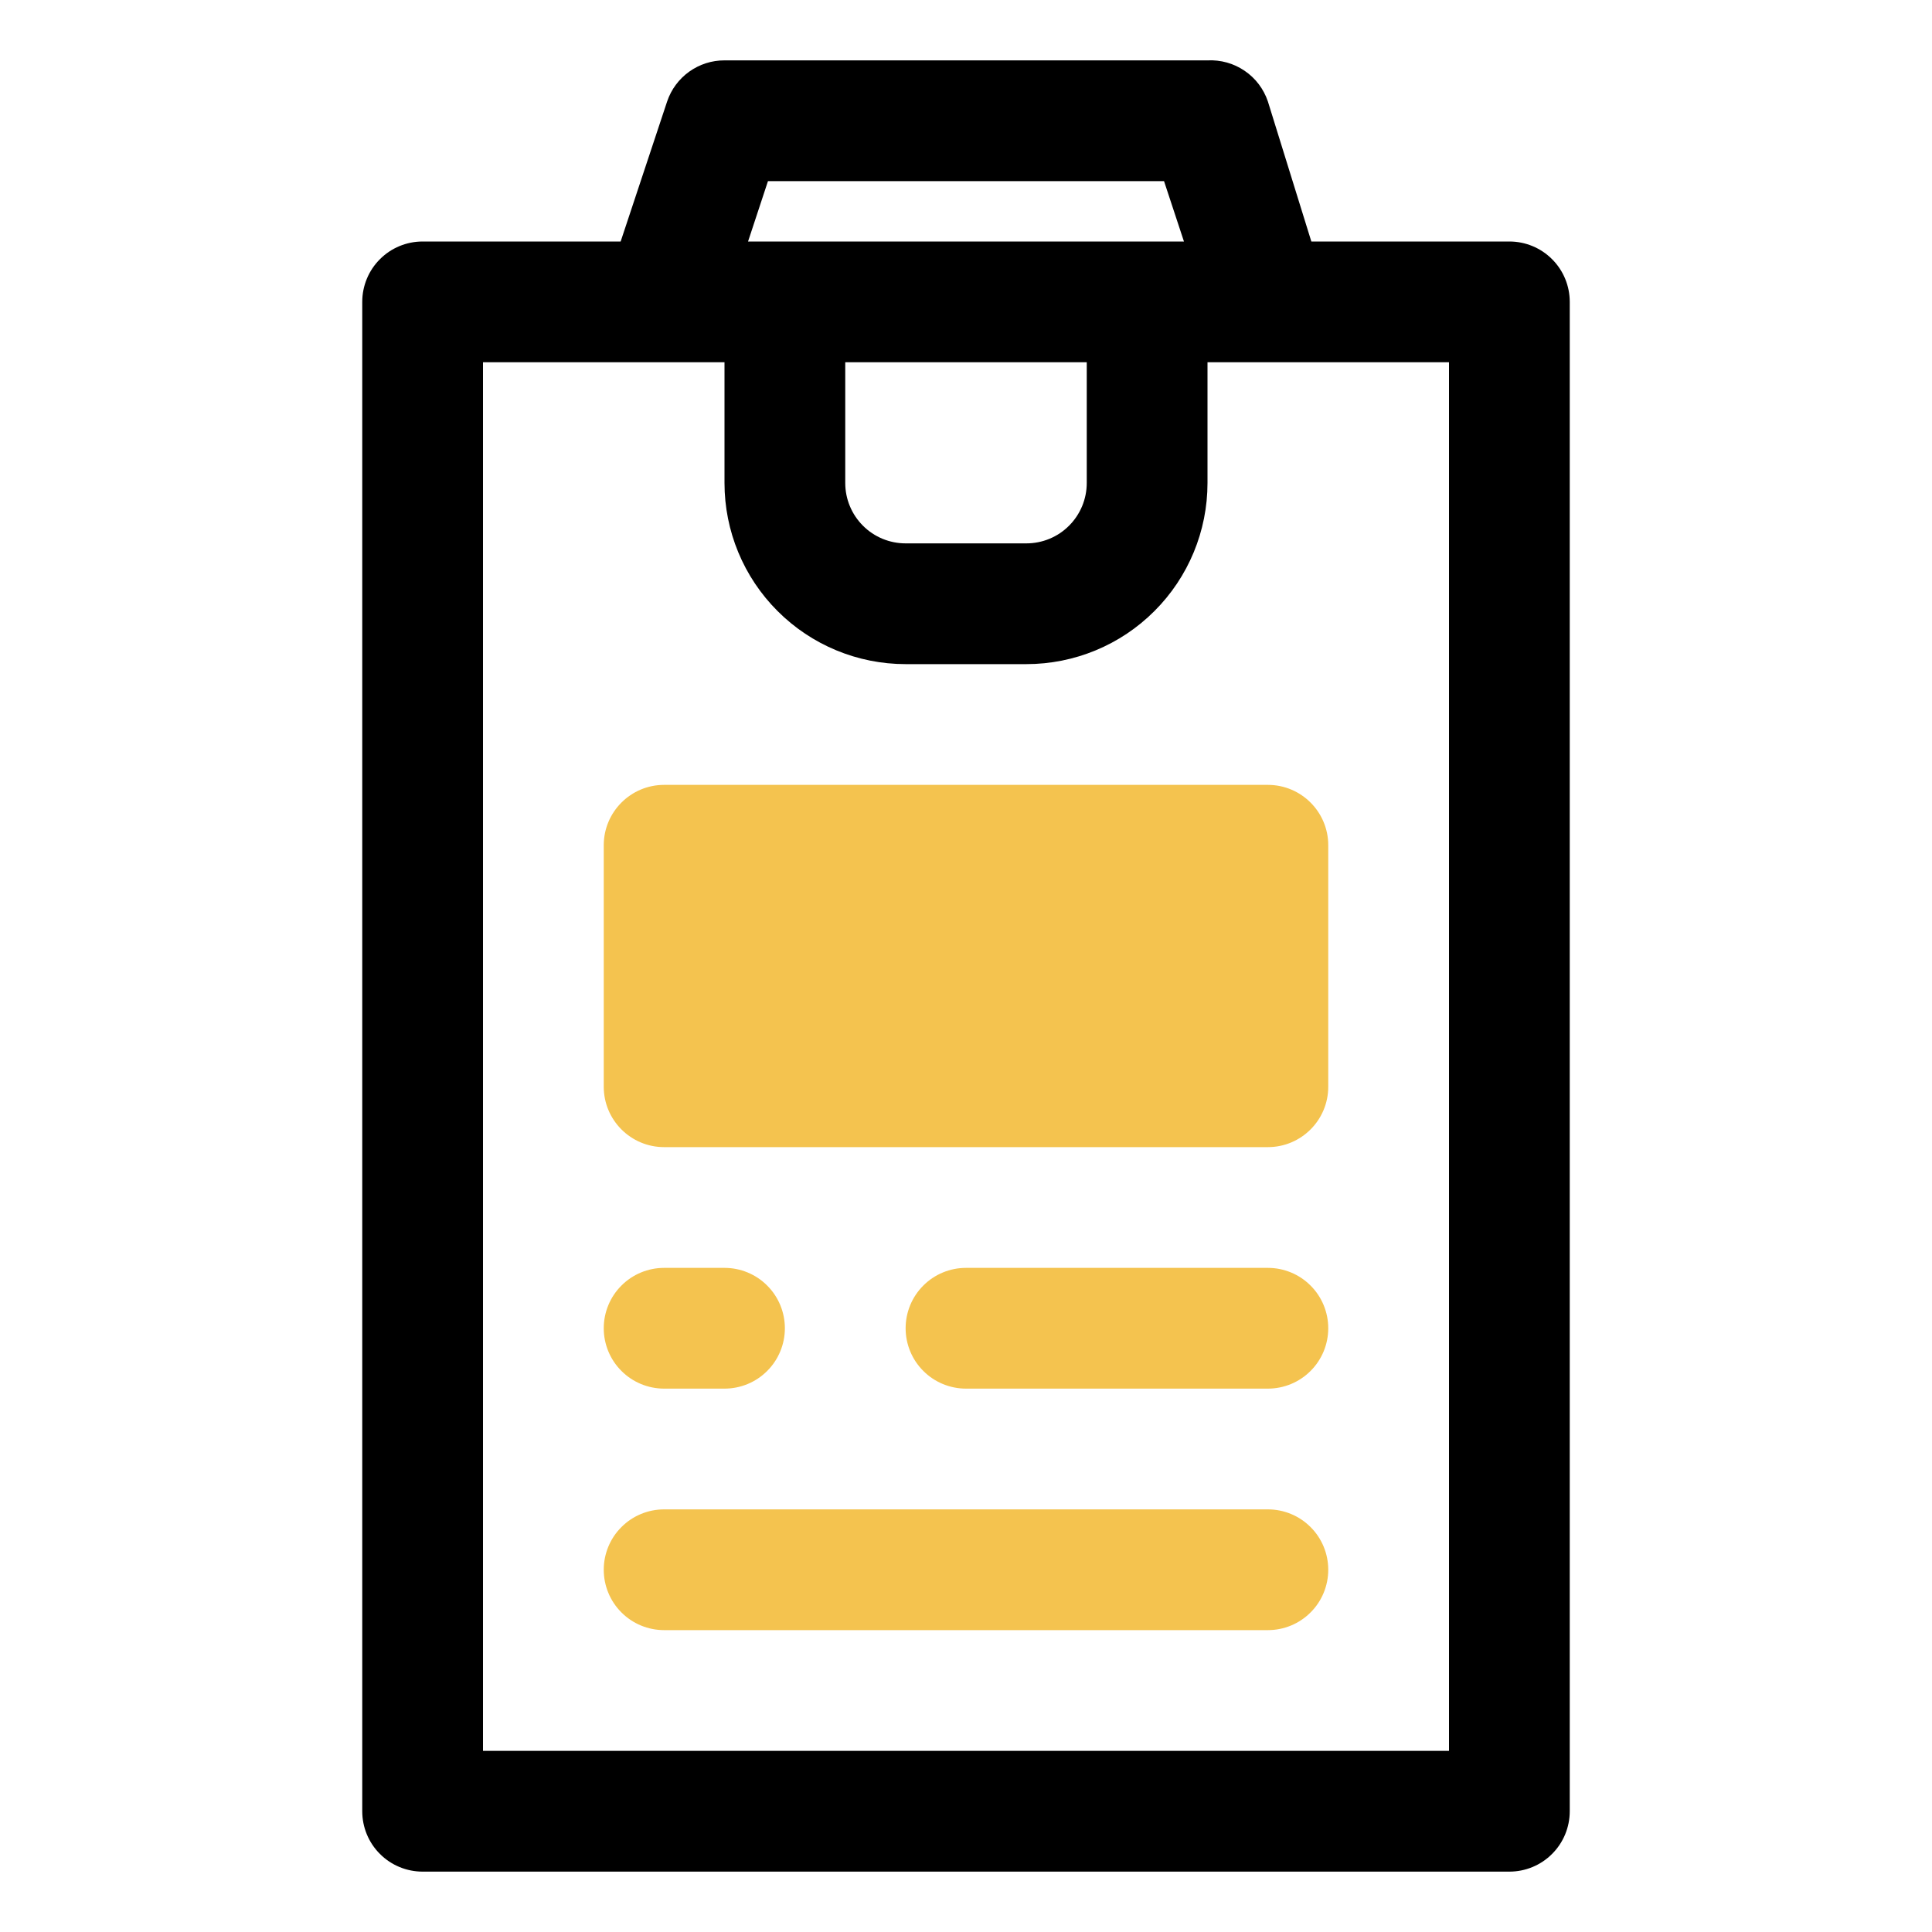
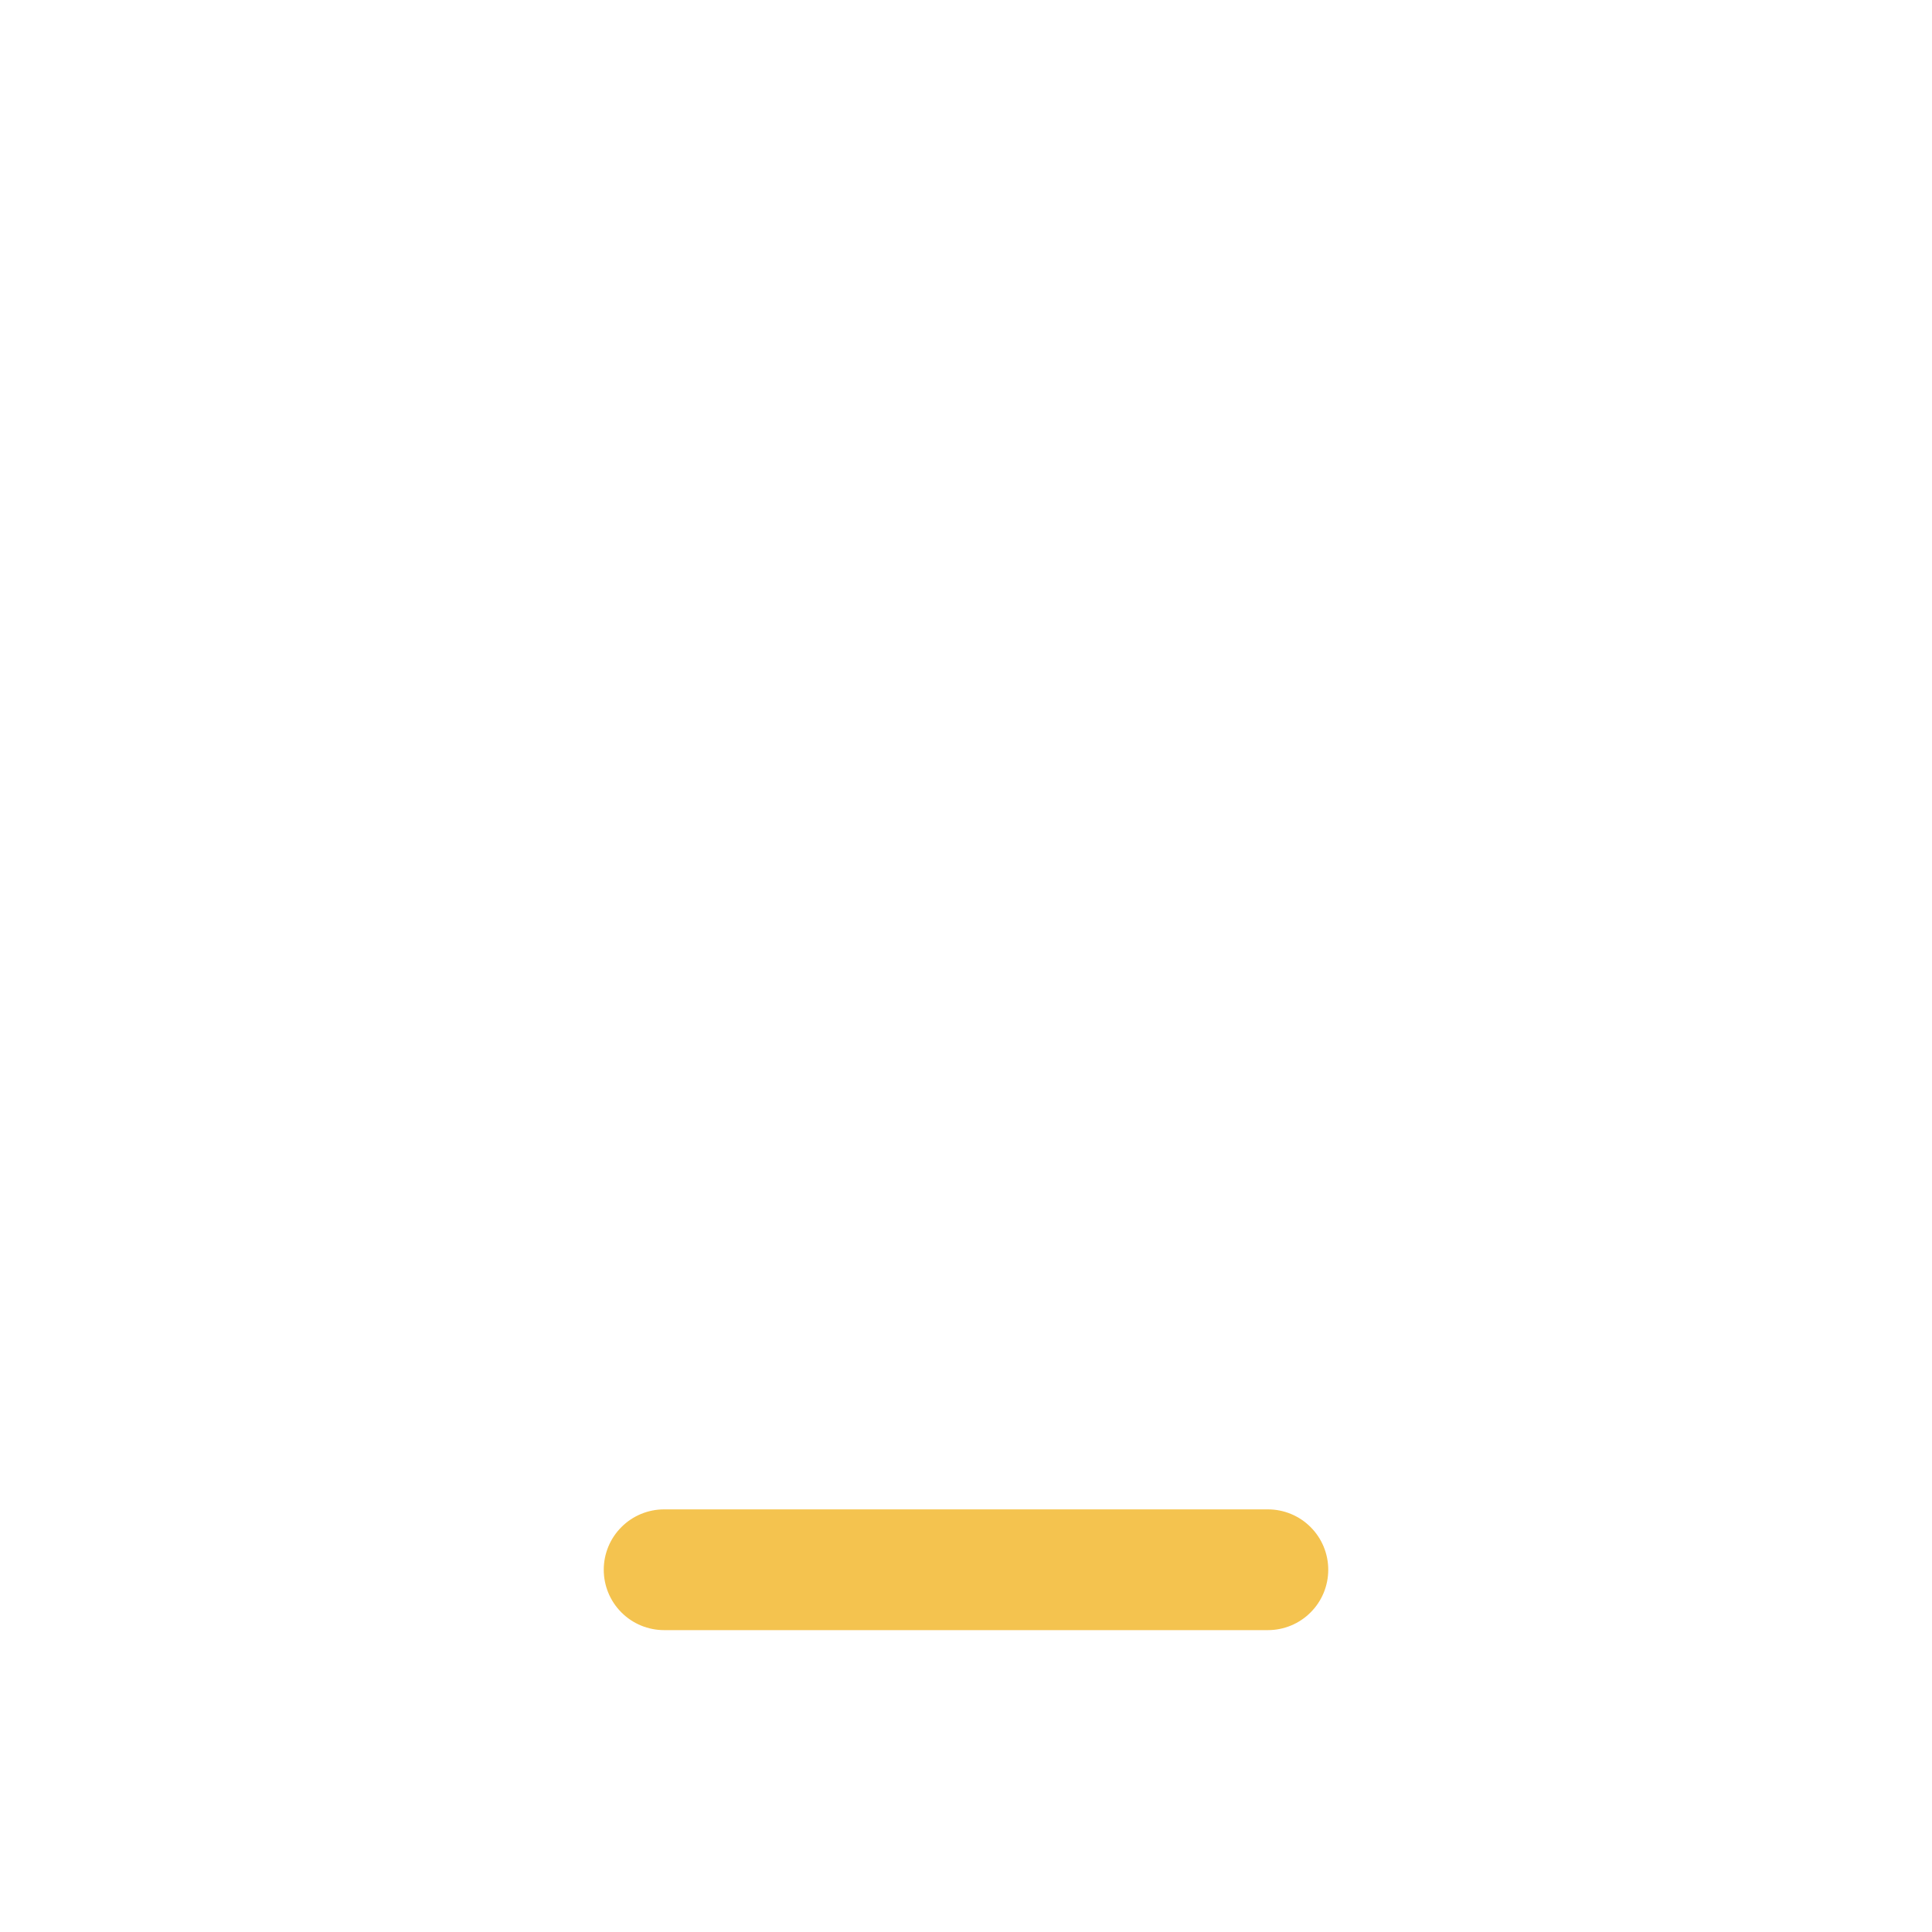
<svg xmlns="http://www.w3.org/2000/svg" width="32" height="32" viewBox="0 0 32 32" fill="none">
-   <path d="M25 4H21.72L21 1.68C20.93 1.473 20.795 1.294 20.614 1.172C20.434 1.049 20.218 0.989 20 1H12C11.79 0.999 11.586 1.065 11.415 1.187C11.245 1.309 11.117 1.481 11.05 1.68L10.28 4H7C6.735 4 6.48 4.105 6.293 4.293C6.105 4.48 6 4.735 6 5V30C6 30.265 6.105 30.52 6.293 30.707C6.48 30.895 6.735 31 7 31H25C25.265 31 25.52 30.895 25.707 30.707C25.895 30.52 26 30.265 26 30V5C26 4.735 25.895 4.48 25.707 4.293C25.52 4.105 25.265 4 25 4V4ZM14 6H18V8C18 8.265 17.895 8.519 17.707 8.707C17.52 8.895 17.265 9 17 9H15C14.735 9 14.48 8.895 14.293 8.707C14.105 8.519 14 8.265 14 8V6ZM12.72 3H19.28L19.61 4H12.39L12.72 3ZM24 29H8V6H12V8C12 8.796 12.316 9.559 12.879 10.121C13.441 10.684 14.204 11 15 11H17C17.796 11 18.559 10.684 19.121 10.121C19.684 9.559 20 8.796 20 8V6H24V29Z" fill="black" />
  <path d="M21 25H11C10.735 25 10.48 25.105 10.293 25.293C10.105 25.48 10 25.735 10 26C10 26.265 10.105 26.52 10.293 26.707C10.48 26.895 10.735 27 11 27H21C21.265 27 21.52 26.895 21.707 26.707C21.895 26.52 22 26.265 22 26C22 25.735 21.895 25.48 21.707 25.293C21.52 25.105 21.265 25 21 25Z" fill="#F4C34F" />
-   <path d="M21 21H16C15.735 21 15.48 21.105 15.293 21.293C15.105 21.48 15 21.735 15 22C15 22.265 15.105 22.52 15.293 22.707C15.48 22.895 15.735 23 16 23H21C21.265 23 21.52 22.895 21.707 22.707C21.895 22.52 22 22.265 22 22C22 21.735 21.895 21.48 21.707 21.293C21.52 21.105 21.265 21 21 21Z" fill="#F4C34F" />
-   <path d="M11 23H12C12.265 23 12.52 22.895 12.707 22.707C12.895 22.52 13 22.265 13 22C13 21.735 12.895 21.48 12.707 21.293C12.52 21.105 12.265 21 12 21H11C10.735 21 10.48 21.105 10.293 21.293C10.105 21.48 10 21.735 10 22C10 22.265 10.105 22.52 10.293 22.707C10.48 22.895 10.735 23 11 23V23Z" fill="#F4C34F" />
-   <path d="M21 13H11C10.448 13 10 13.448 10 14V18C10 18.552 10.448 19 11 19H21C21.552 19 22 18.552 22 18V14C22 13.448 21.552 13 21 13Z" fill="#F4C34F" />
</svg>